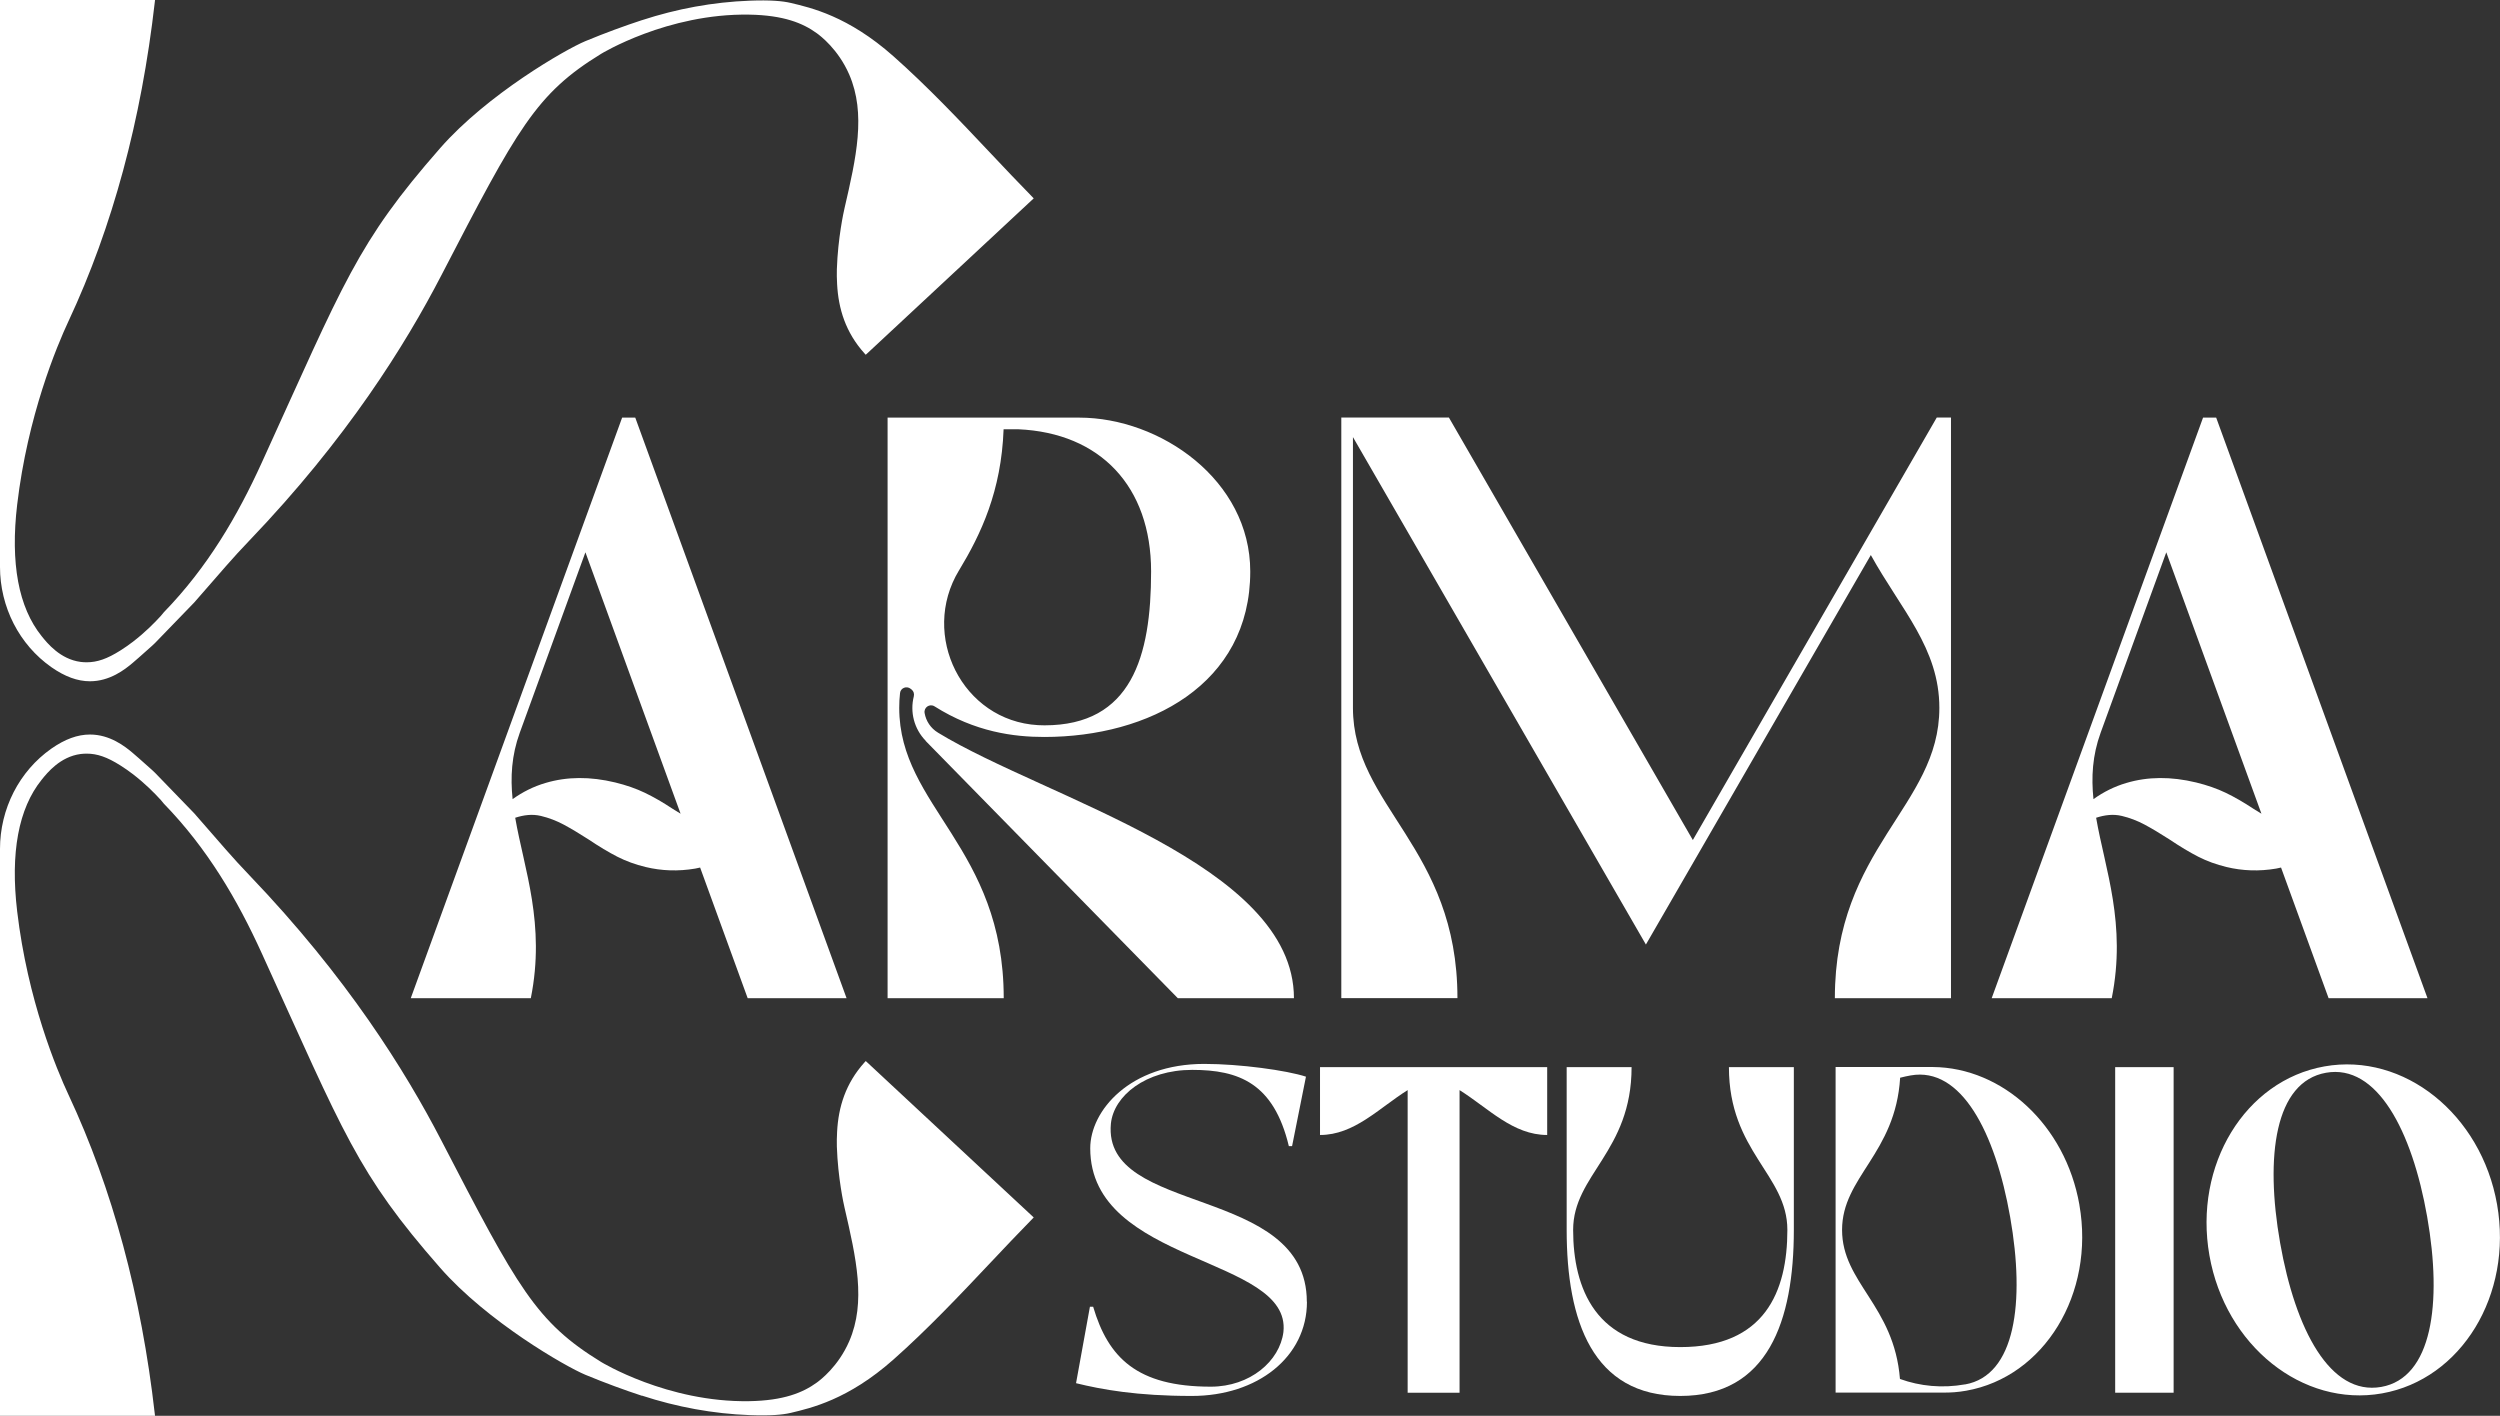
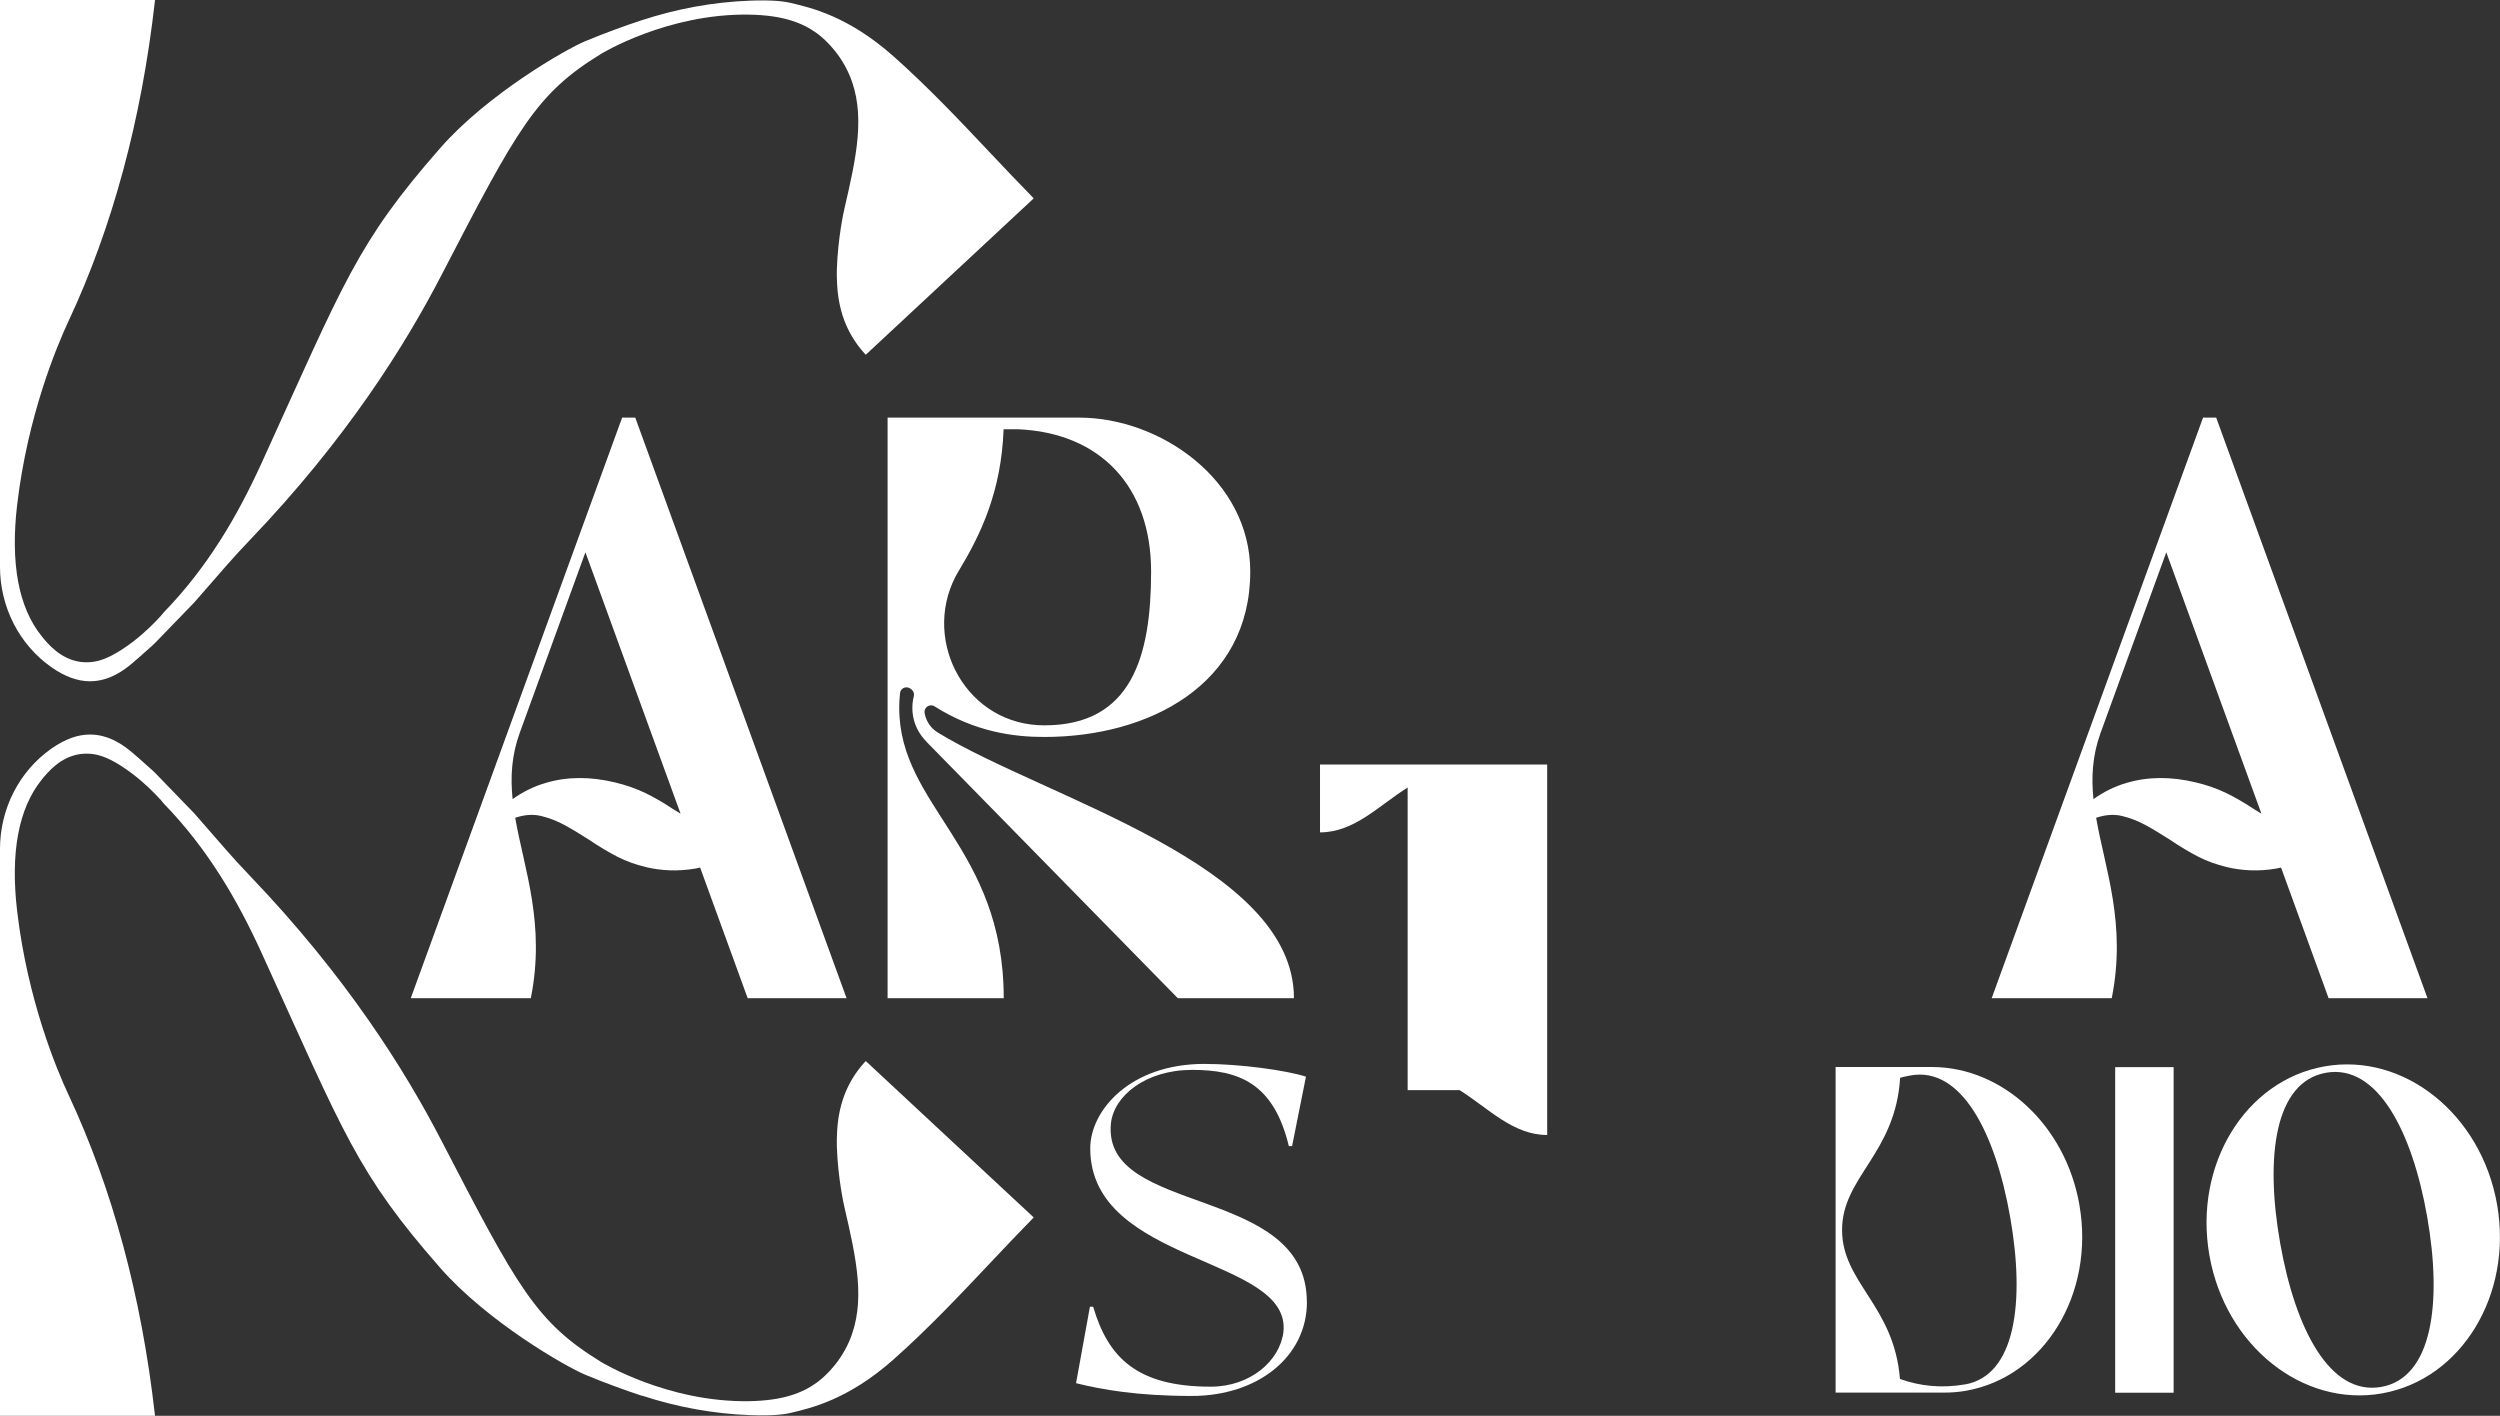
<svg xmlns="http://www.w3.org/2000/svg" id="Capa_2" data-name="Capa 2" viewBox="0 0 401.68 227.48">
  <rect x="0" y="0" width="401.68" height="227.48" fill="#333333" stroke="none" />
  <defs>
    <style>
      .cls-1 {
        fill: #fff;
      }
    </style>
  </defs>
  <g id="Layer_1" data-name="Layer 1">
    <g>
      <path class="cls-1" d="M103.15,3.24c5.6-1.83,11.42-2.91,17.31-3.13,3.32-.13,5.31.06,6.54.35.02,0,.04,0,.05.01,3.22.77,9.2,2.1,16.49,8.56,5.46,4.84,10.61,10.28,15.57,15.54,2.26,2.4,4.61,4.88,6.98,7.3-8.92,8.31-17.84,16.62-26.76,24.92l-.23.21-.21-.23c-3.03-3.37-4.18-7.16-4.39-11.12-.05-.9-.06-1.65-.04-2.39.17-5.06,1.1-9.24,1.23-9.8,1.87-8.1,3.5-15.17.75-21.5-1.77-4.06-4.64-6.21-5.2-6.62-2.23-1.62-5.33-2.9-10.87-2.99-13.15-.22-23.79,6.3-23.79,6.3-10.47,6.42-13.4,11.91-25.68,35.61-5.75,11.1-15.14,26.22-30.85,42.61-1.27,1.32-2.51,2.68-3.72,4.06-1.71,1.96-3.42,3.92-5.13,5.88-1.73,1.79-4.56,4.72-6.3,6.51l-.5.47c-.68.61-1.37,1.23-2.08,1.85-.32.28-.64.56-.97.84-1.31,1.12-3.72,2.98-6.89,2.98-2,0-4.02-.74-6.2-2.26-5.17-3.63-8.26-9.67-8.26-16.15V0h24.91l-.04.34c-2.15,18.94-6.81,36.17-13.83,51.19l-.02.04c-1.92,4.11-6.57,15.22-8.26,29.5-1.11,9.41.21,16.52,3.93,21.14.89,1.11,2.98,3.71,6.26,4.14.32.04.64.06.97.06,1.69,0,3.28-.54,5.43-1.9.69-.43,1.33-.89,1.94-1.35,1.96-1.49,3.52-3.07,4.55-4.2.17-.19.33-.38.48-.58h0s0,0,0,0c7.05-7.26,11.84-15.49,15.74-24.05,13.26-29.09,15.27-35.26,28.67-50.54,7.57-8.64,20.11-15.84,23.32-17.18,3.26-1.35,6.31-2.46,9.08-3.37Z" />
      <path class="cls-1" d="M103.15,224.24c5.6,1.83,11.42,2.91,17.31,3.13,3.32.13,5.31-.06,6.54-.35.02,0,.04,0,.05-.01,3.22-.77,9.2-2.1,16.49-8.56,5.46-4.84,10.61-10.28,15.57-15.54,2.26-2.4,4.61-4.88,6.98-7.3-8.92-8.31-17.84-16.62-26.76-24.92l-.23-.21-.21.23c-3.03,3.37-4.18,7.16-4.39,11.12-.05.9-.06,1.65-.04,2.39.17,5.06,1.1,9.24,1.23,9.8,1.87,8.1,3.5,15.17.75,21.5-1.77,4.06-4.64,6.21-5.2,6.62-2.23,1.62-5.33,2.9-10.87,2.99-13.15.22-23.79-6.3-23.79-6.3-10.47-6.42-13.4-11.91-25.68-35.61-5.75-11.1-15.14-26.22-30.85-42.61-1.27-1.32-2.51-2.68-3.72-4.06-1.71-1.96-3.42-3.92-5.13-5.88-1.73-1.79-4.56-4.72-6.3-6.51l-.5-.47c-.68-.61-1.37-1.23-2.08-1.85-.32-.28-.64-.56-.97-.84-1.31-1.12-3.72-2.98-6.89-2.98-2,0-4.02.74-6.2,2.26-5.17,3.63-8.26,9.67-8.26,16.15v91.07h24.91l-.04-.34c-2.15-18.94-6.81-36.17-13.83-51.19l-.02-.04c-1.92-4.11-6.57-15.22-8.26-29.5-1.11-9.41.21-16.52,3.93-21.14.89-1.11,2.98-3.71,6.26-4.14.32-.04.64-.06.97-.06,1.69,0,3.28.54,5.43,1.9.69.43,1.33.89,1.94,1.35,1.96,1.49,3.52,3.07,4.55,4.2.17.19.33.38.48.58h0s0,0,0,0c7.05,7.26,11.84,15.49,15.74,24.05,13.26,29.09,15.27,35.26,28.67,50.54,7.57,8.64,20.11,15.84,23.32,17.18,3.26,1.35,6.31,2.46,9.08,3.37Z" />
    </g>
    <g>
      <path class="cls-1" d="M136.01,160.38h-15.88l-7.64-20.99c-.27.05-.53.12-.8.17-2.72.46-5.38.37-7.98-.26-1.62-.39-3.12-.94-4.52-1.65-1.39-.71-2.95-1.65-4.68-2.81-1.48-.95-2.8-1.74-3.96-2.36-1.15-.61-2.37-1.08-3.63-1.38-1.4-.34-2.78-.15-4.14.29,1.44,8.31,4.89,17.08,2.51,28.99h-19.29l27.07-74.36,6.89-18.92h2.11l33.95,93.28ZM108.1,129.97c.43.28.84.53,1.25.77l-15.29-42-10.54,28.97h0c-1.34,3.68-1.52,7.17-1.16,10.69,1.62-1.16,3.38-2.04,5.29-2.6,3.45-1.03,7.18-1.05,11.2-.08,1.76.43,3.34.98,4.74,1.65s2.91,1.54,4.51,2.6h0Z" />
      <path class="cls-1" d="M148.75,119.04c-1.91-1.95-2.55-4.67-1.93-7.14.1-.41-.01-.83-.34-1.1-.05-.04-.1-.08-.15-.12-.64-.53-1.63-.16-1.72.67-.09.78-.13,1.57-.13,2.39,0,15.86,16.79,22.39,16.79,46.64h-18.66v-93.28h30.78c13.05,0,27.49,10.04,27.49,24.72,0,18.19-16.29,26.59-33.09,26.59-4.9,0-11.1-.79-17.64-4.92-.78-.49-1.76.18-1.59,1.09.22,1.24.94,2.41,2.17,3.15,17.35,10.59,57.17,21.09,57.17,42.65h-18.66l-40.52-41.34h0ZM154.08,91.65c-6.3,10.42.55,24.17,12.7,24.86.34.02.69.03,1.04.03,13.99,0,17.13-11.05,17.13-24.72s-8.17-22.27-21.35-22.85h-2.35c-.37,9.96-3.62,16.82-7.17,22.69h0Z" />
-       <path class="cls-1" d="M313.47,67.1v93.28h-18.66c0-24.25,16.79-30.78,16.79-46.64,0-9.6-6.16-15.79-11.01-24.56l-27.52,47.66-8.62,14.92-1.08-1.87-45.99-79.66v43.5c0,15.86,16.79,22.39,16.79,46.64h-18.66v-93.28h17.29l39.19,67.88,39.19-67.88h2.28Z" />
      <path class="cls-1" d="M390.02,160.38h-15.88l-7.64-20.99c-.27.05-.53.12-.8.17-2.72.46-5.38.37-7.98-.26-1.62-.39-3.12-.94-4.52-1.65-1.39-.71-2.95-1.65-4.68-2.81-1.48-.95-2.8-1.74-3.96-2.36-1.15-.61-2.37-1.08-3.63-1.38-1.4-.34-2.78-.15-4.14.29,1.44,8.31,4.89,17.08,2.51,28.99h-19.29l27.07-74.36,6.89-18.92h2.11l33.95,93.28ZM362.1,129.97c.43.28.84.53,1.25.77l-15.29-42-10.54,28.97h0c-1.34,3.68-1.52,7.17-1.16,10.69,1.62-1.16,3.38-2.04,5.29-2.6,3.45-1.03,7.18-1.05,11.2-.08,1.76.43,3.34.98,4.74,1.65,1.4.67,2.91,1.54,4.51,2.6h0Z" />
    </g>
    <g>
      <path class="cls-1" d="M209.99,209.16c0,8.87-7.95,15.13-18.5,15.13-8.84,0-14.45-1.03-18.6-2.05l2.23-12.28h.52c2.42,8.18,7.03,12.84,18.9,12.84,6.31,0,11.08-4.1,11.67-8.79,1.32-12.21-31.04-10.81-31.04-29.51,0-6.04,6.36-13.56,18.32-13.56,5.72,0,13.21,1.03,16.34,2.05l-2.23,11.16h-.52c-2.43-10.14-8.06-12.25-15.53-12.25s-12.61,4.17-13.06,8.64c-1.41,14.9,31.48,9.74,31.48,28.61Z" />
-       <path class="cls-1" d="M248.59,171.46v10.9c-5.51,0-9.43-4.29-14.08-7.21v48.62h-8.34v-48.62c-4.65,2.92-8.57,7.21-14.08,7.21v-10.9h36.5Z" />
-       <path class="cls-1" d="M288.22,171.46v26.15c0,14.65-4.17,26.68-18.25,26.68s-18.25-12.03-18.25-26.68v-26.15h10.43c0,13.6-9.39,17.26-9.39,26.15,0,9.41,3.65,18.83,17.21,18.83s17.21-8.89,17.21-18.83c0-8.89-9.39-12.55-9.39-26.15h10.43Z" />
+       <path class="cls-1" d="M248.59,171.46v10.9c-5.51,0-9.43-4.29-14.08-7.21h-8.34v-48.62c-4.65,2.92-8.57,7.21-14.08,7.21v-10.9h36.5Z" />
      <path class="cls-1" d="M334.1,193.59c2.51,14.27-5.64,27.64-18.19,29.86-1.28.23-2.55.32-3.81.3h.04s-17.21,0-17.21,0v-52.31h15.65-.01c11.16.09,21.28,9.29,23.53,22.13h0ZM315.73,222.44c8.08-1.43,9.66-13.17,7.25-26.88-2.41-13.71-7.9-24.2-15.98-22.77-.58.1-1.14.23-1.7.37-.74,12.22-9.33,15.94-9.33,24.45s8.36,12.13,9.3,23.95c3.24,1.17,6.79,1.52,10.46.87h0Z" />
      <path class="cls-1" d="M349.24,171.46v52.31h-9.39v-52.31h9.39Z" />
      <path class="cls-1" d="M382.72,223.88c-12.76,2.26-25.18-7.67-27.73-22.18-2.55-14.51,5.73-28.1,18.49-30.36,12.76-2.26,25.18,7.67,27.73,22.18,2.55,14.51-5.73,28.1-18.49,30.36ZM382.6,222.84c8.16-1.44,9.83-13.39,7.38-27.33-2.45-13.94-8.09-24.59-16.25-23.15-8.22,1.45-9.83,13.39-7.38,27.33,2.45,13.94,8.03,24.6,16.25,23.15h0Z" />
    </g>
  </g>
</svg>